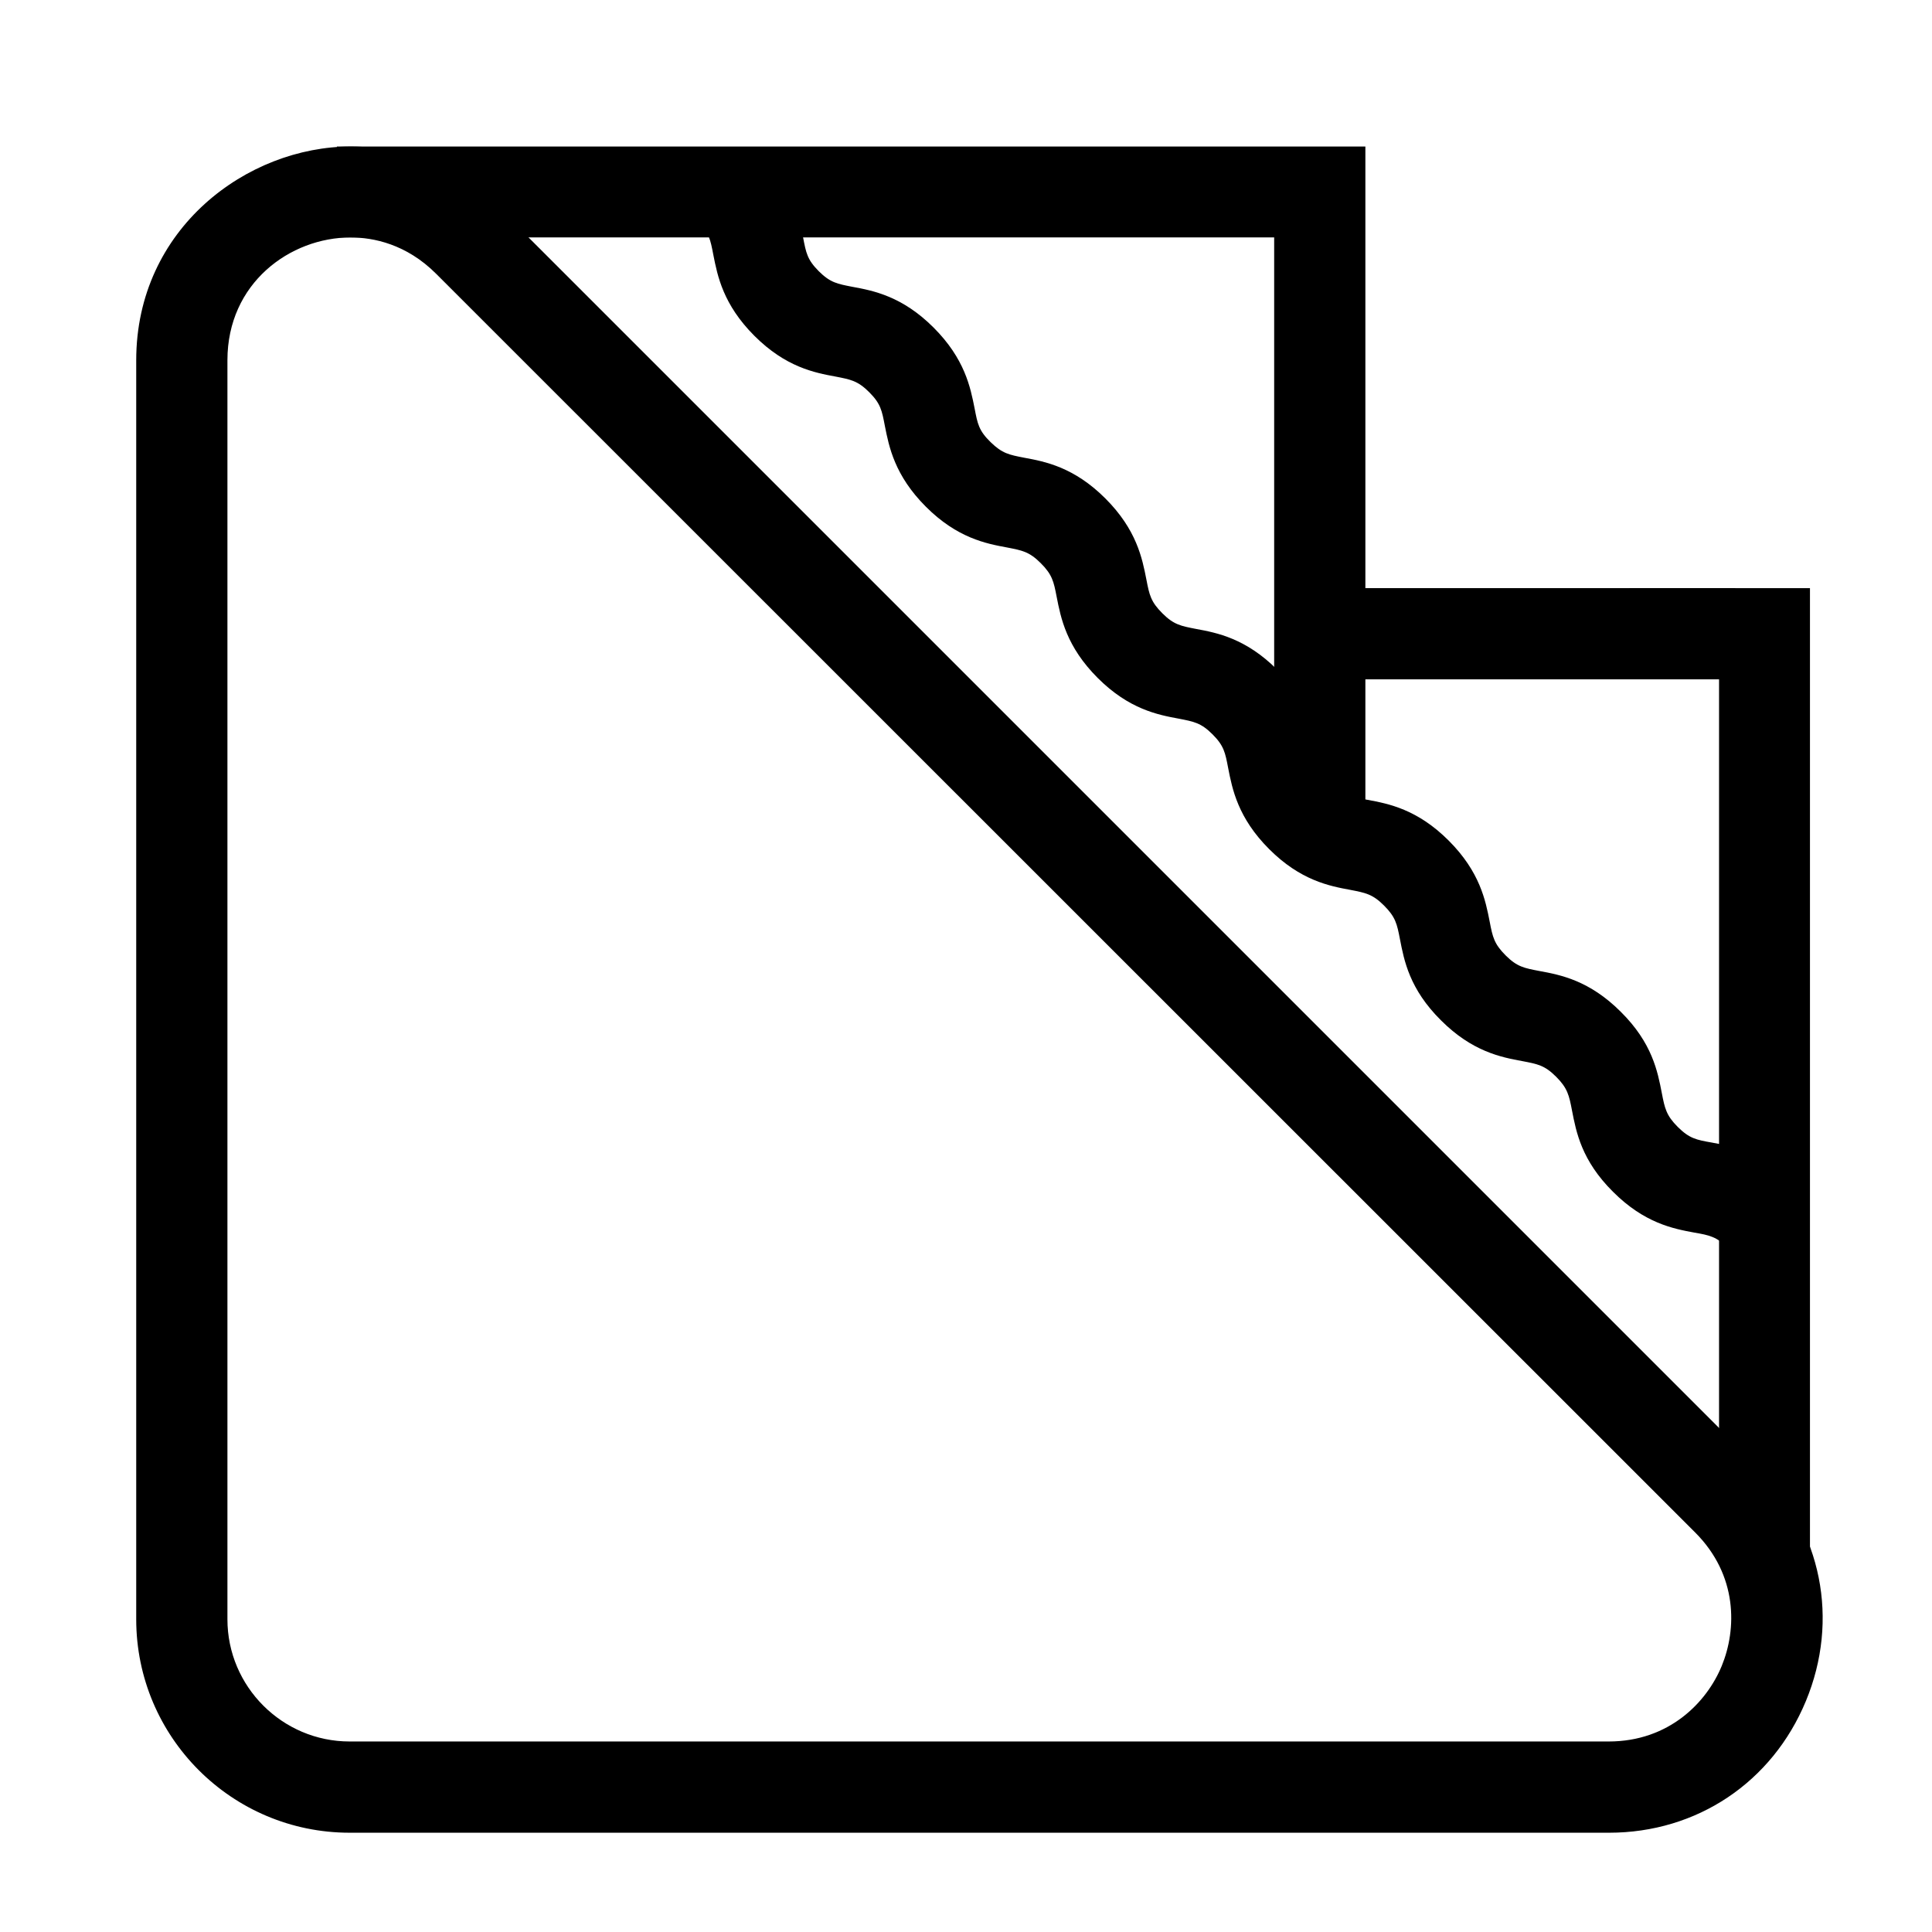
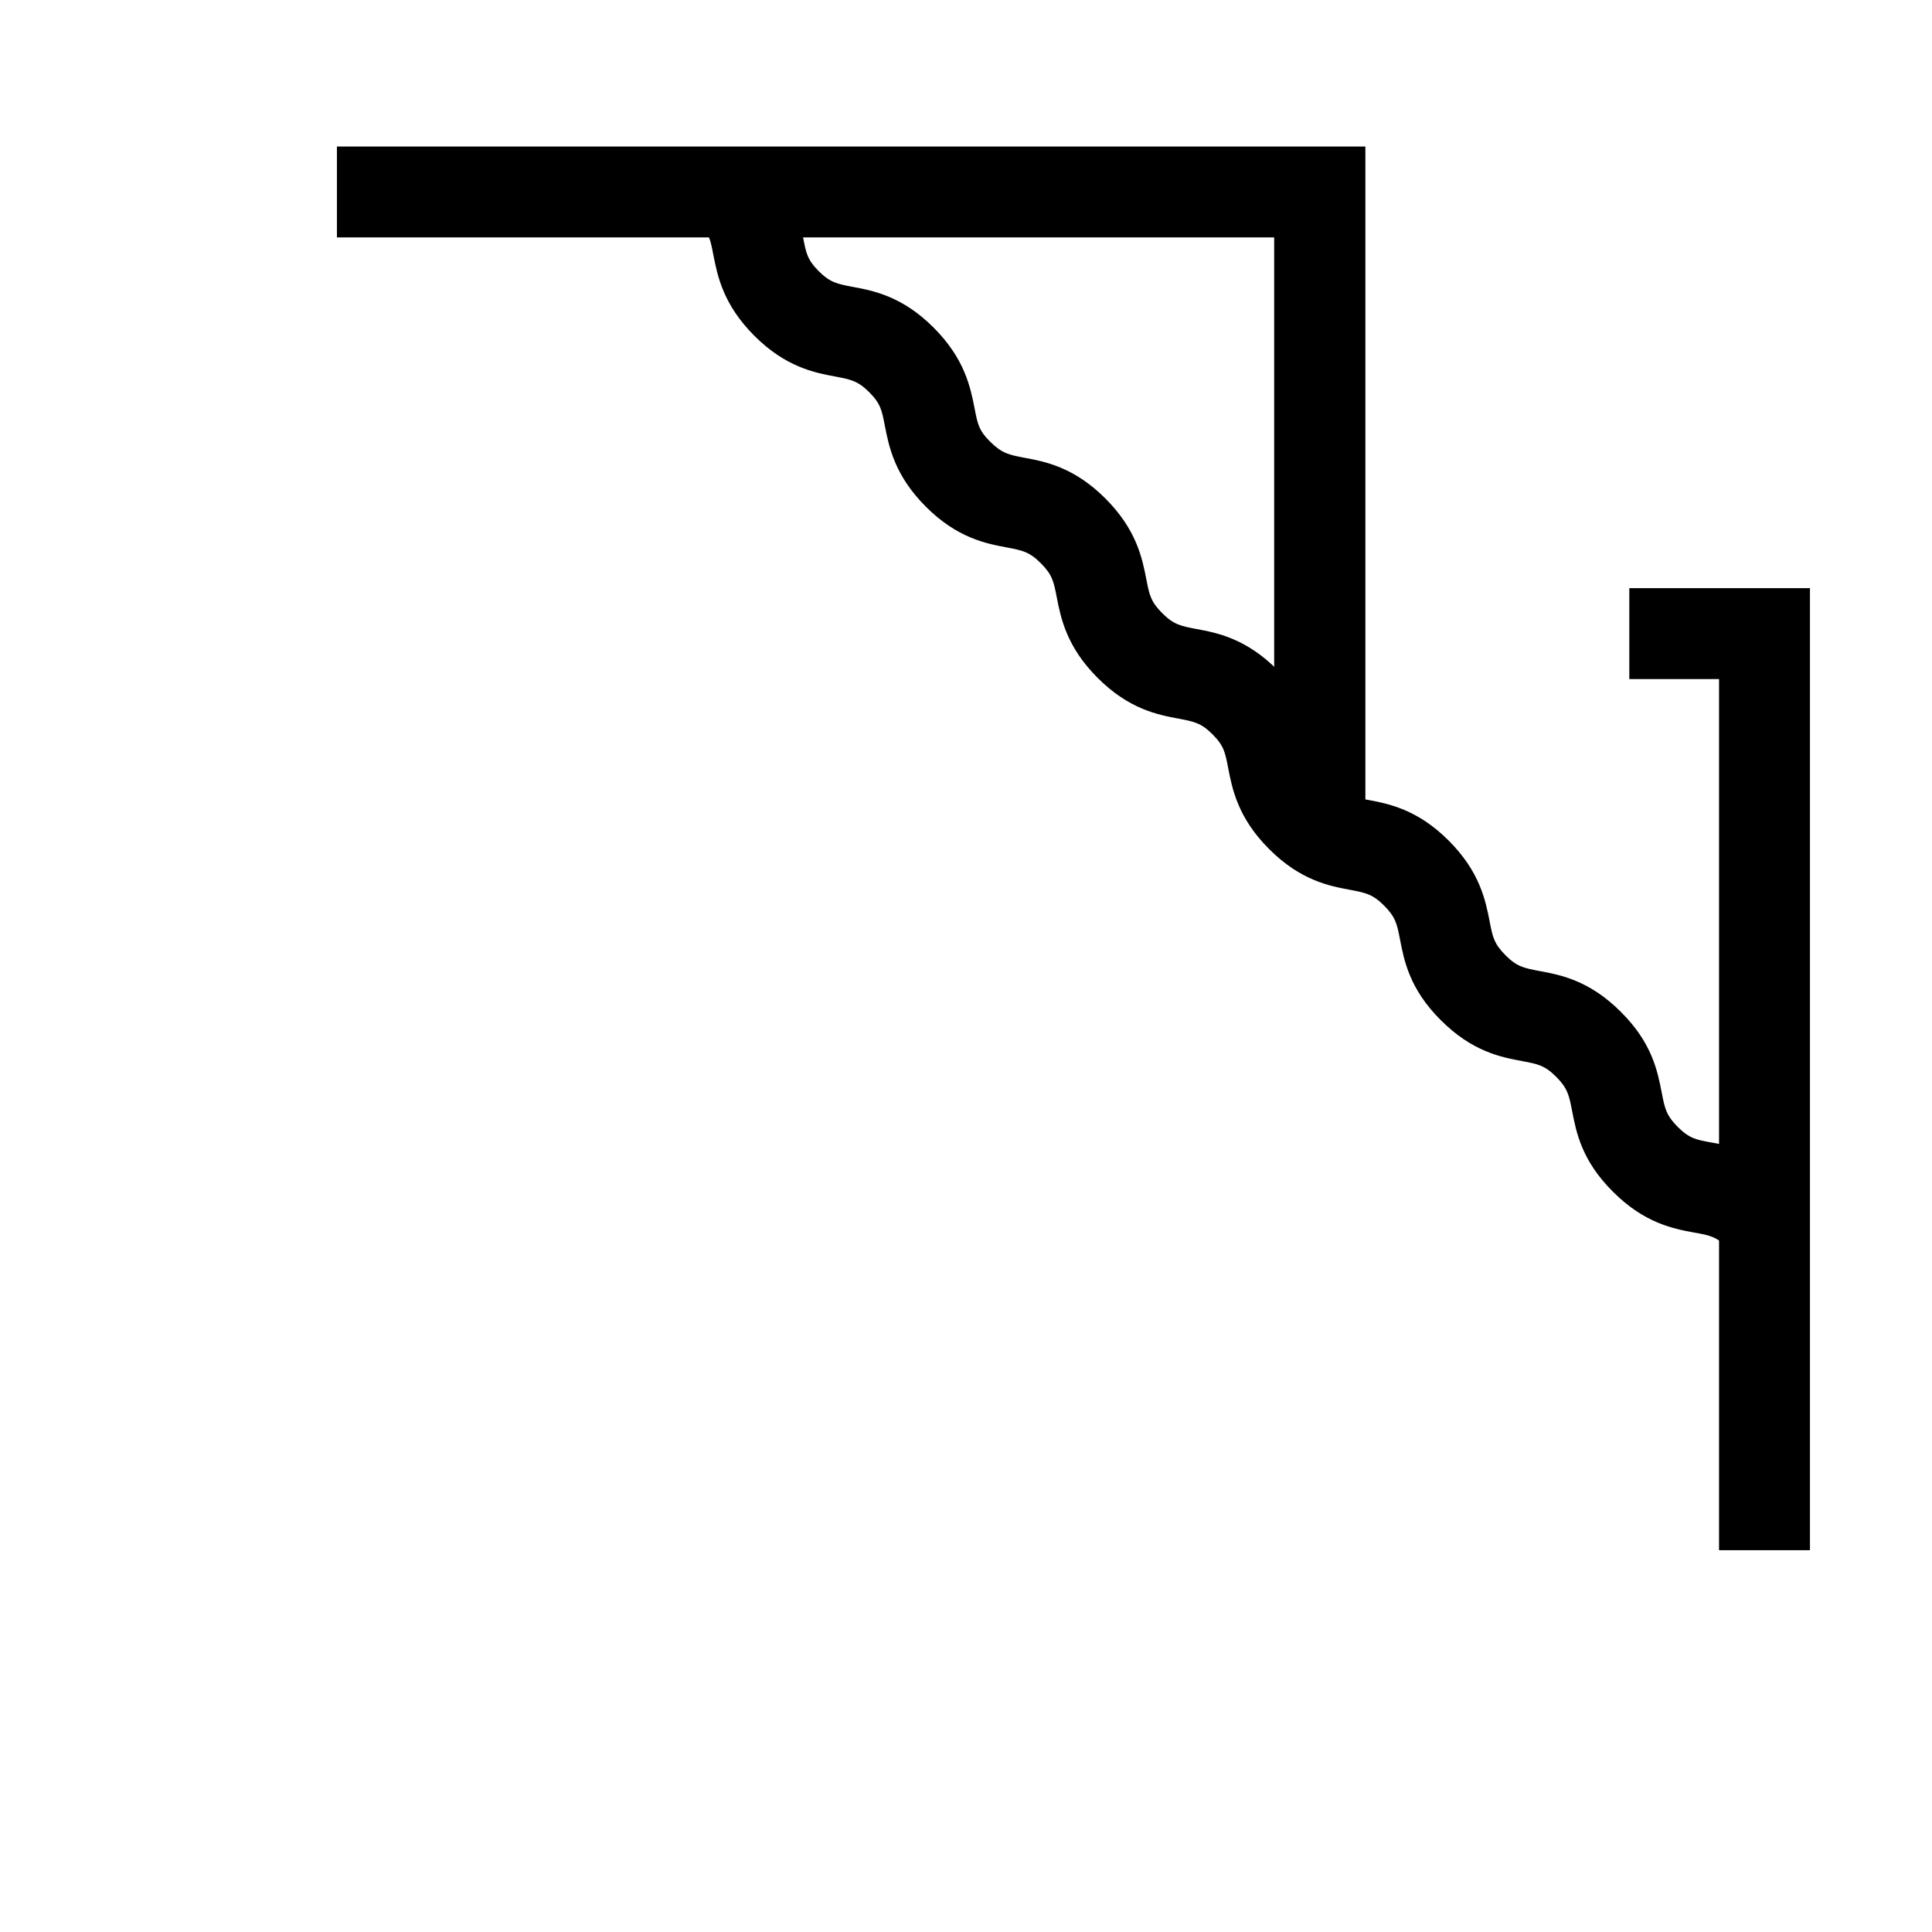
<svg xmlns="http://www.w3.org/2000/svg" fill="#000000" width="800px" height="800px" version="1.1" viewBox="144 144 512 512">
  <g>
-     <path d="m570.39 629.69h-333.73c-31.215 0-56.562-25.348-56.562-56.562v-333.66c0-34.969 29.492-56.641 56.875-56.641 14.863 0 28.945 5.945 39.664 16.664l333.66 333.66c16.508 16.508 21.199 40.133 12.281 61.645-8.918 21.516-28.867 34.895-52.18 34.895zm-333.42-422.77c-16.117 0-32.699 12.125-32.699 32.543v333.66c0 17.836 14.551 32.387 32.387 32.387h333.66c15.961 0 25.973-10.328 29.961-20.027s4.301-24.016-7.039-35.359l-333.66-333.57c-7.902-7.902-16.664-9.625-22.609-9.625z" />
    <path d="m601.99 474.79c-3.051-3.051-4.93-3.441-8.996-4.144-5.555-1.016-13.223-2.504-21.512-10.797-8.371-8.293-9.777-15.883-10.875-21.512-0.781-4.066-1.172-5.945-4.223-8.996-3.051-3.051-4.93-3.363-8.996-4.144-5.555-1.016-13.223-2.504-21.512-10.797-8.371-8.293-9.777-15.883-10.875-21.512-0.781-4.066-1.172-5.867-4.223-8.918s-4.93-3.363-8.918-4.144c-5.555-1.016-13.223-2.504-21.512-10.797-8.293-8.293-9.777-15.883-10.875-21.512-0.781-4.066-1.094-5.867-4.144-8.918-3.051-3.051-4.93-3.363-8.918-4.144-5.555-1.016-13.223-2.504-21.512-10.797-8.293-8.293-9.777-15.883-10.875-21.512-0.781-4.066-1.172-5.867-4.223-8.918-3.051-3.051-4.93-3.363-8.918-4.144-5.555-1.016-13.223-2.504-21.512-10.797-8.293-8.293-9.777-15.883-10.875-21.434-0.781-4.066-1.094-5.867-4.144-8.918-3.051-3.051-4.93-3.363-8.918-4.144-5.555-1.016-13.223-2.504-21.512-10.797-8.293-8.293-9.777-15.883-10.875-21.434-0.781-4.066-1.094-5.867-4.144-8.918l17.055-17.133c8.293 8.293 9.777 15.883 10.875 21.434 0.781 4.066 1.094 5.867 4.144 8.918s4.93 3.363 8.918 4.144c5.555 1.016 13.223 2.504 21.512 10.797 8.293 8.293 9.777 15.883 10.875 21.434 0.781 4.066 1.094 5.867 4.223 8.918 3.129 3.051 4.93 3.363 8.918 4.144 5.555 1.016 13.223 2.504 21.512 10.797 8.293 8.293 9.777 15.883 10.875 21.512 0.781 4.066 1.172 5.867 4.223 8.918 3.051 3.051 4.93 3.363 8.918 4.144 5.555 1.016 13.223 2.504 21.512 10.797 8.293 8.293 9.777 15.883 10.875 21.434 0.781 4.066 1.094 5.867 4.144 8.918 3.051 3.051 4.93 3.363 8.918 4.144 5.555 1.016 13.223 2.504 21.512 10.797 8.293 8.293 9.777 15.883 10.875 21.512 0.781 4.066 1.172 5.867 4.223 8.918s4.93 3.363 8.996 4.144c5.555 1.016 13.223 2.504 21.512 10.797 8.371 8.293 9.777 15.883 10.875 21.512 0.781 4.066 1.172 5.945 4.223 8.996 3.051 3.051 4.93 3.441 8.996 4.144 5.555 1.016 13.223 2.504 21.512 10.797z" />
    <path d="m505.84 360.26h-24.172v-153.34h-248.38v-24.094h272.55z" />
    <path d="m623.66 554.82h-24.094v-230.86h-23.781v-24.094h47.875z" />
-     <path d="m493.8 299.86h110.07v24.172h-110.07z" />
  </g>
</svg>